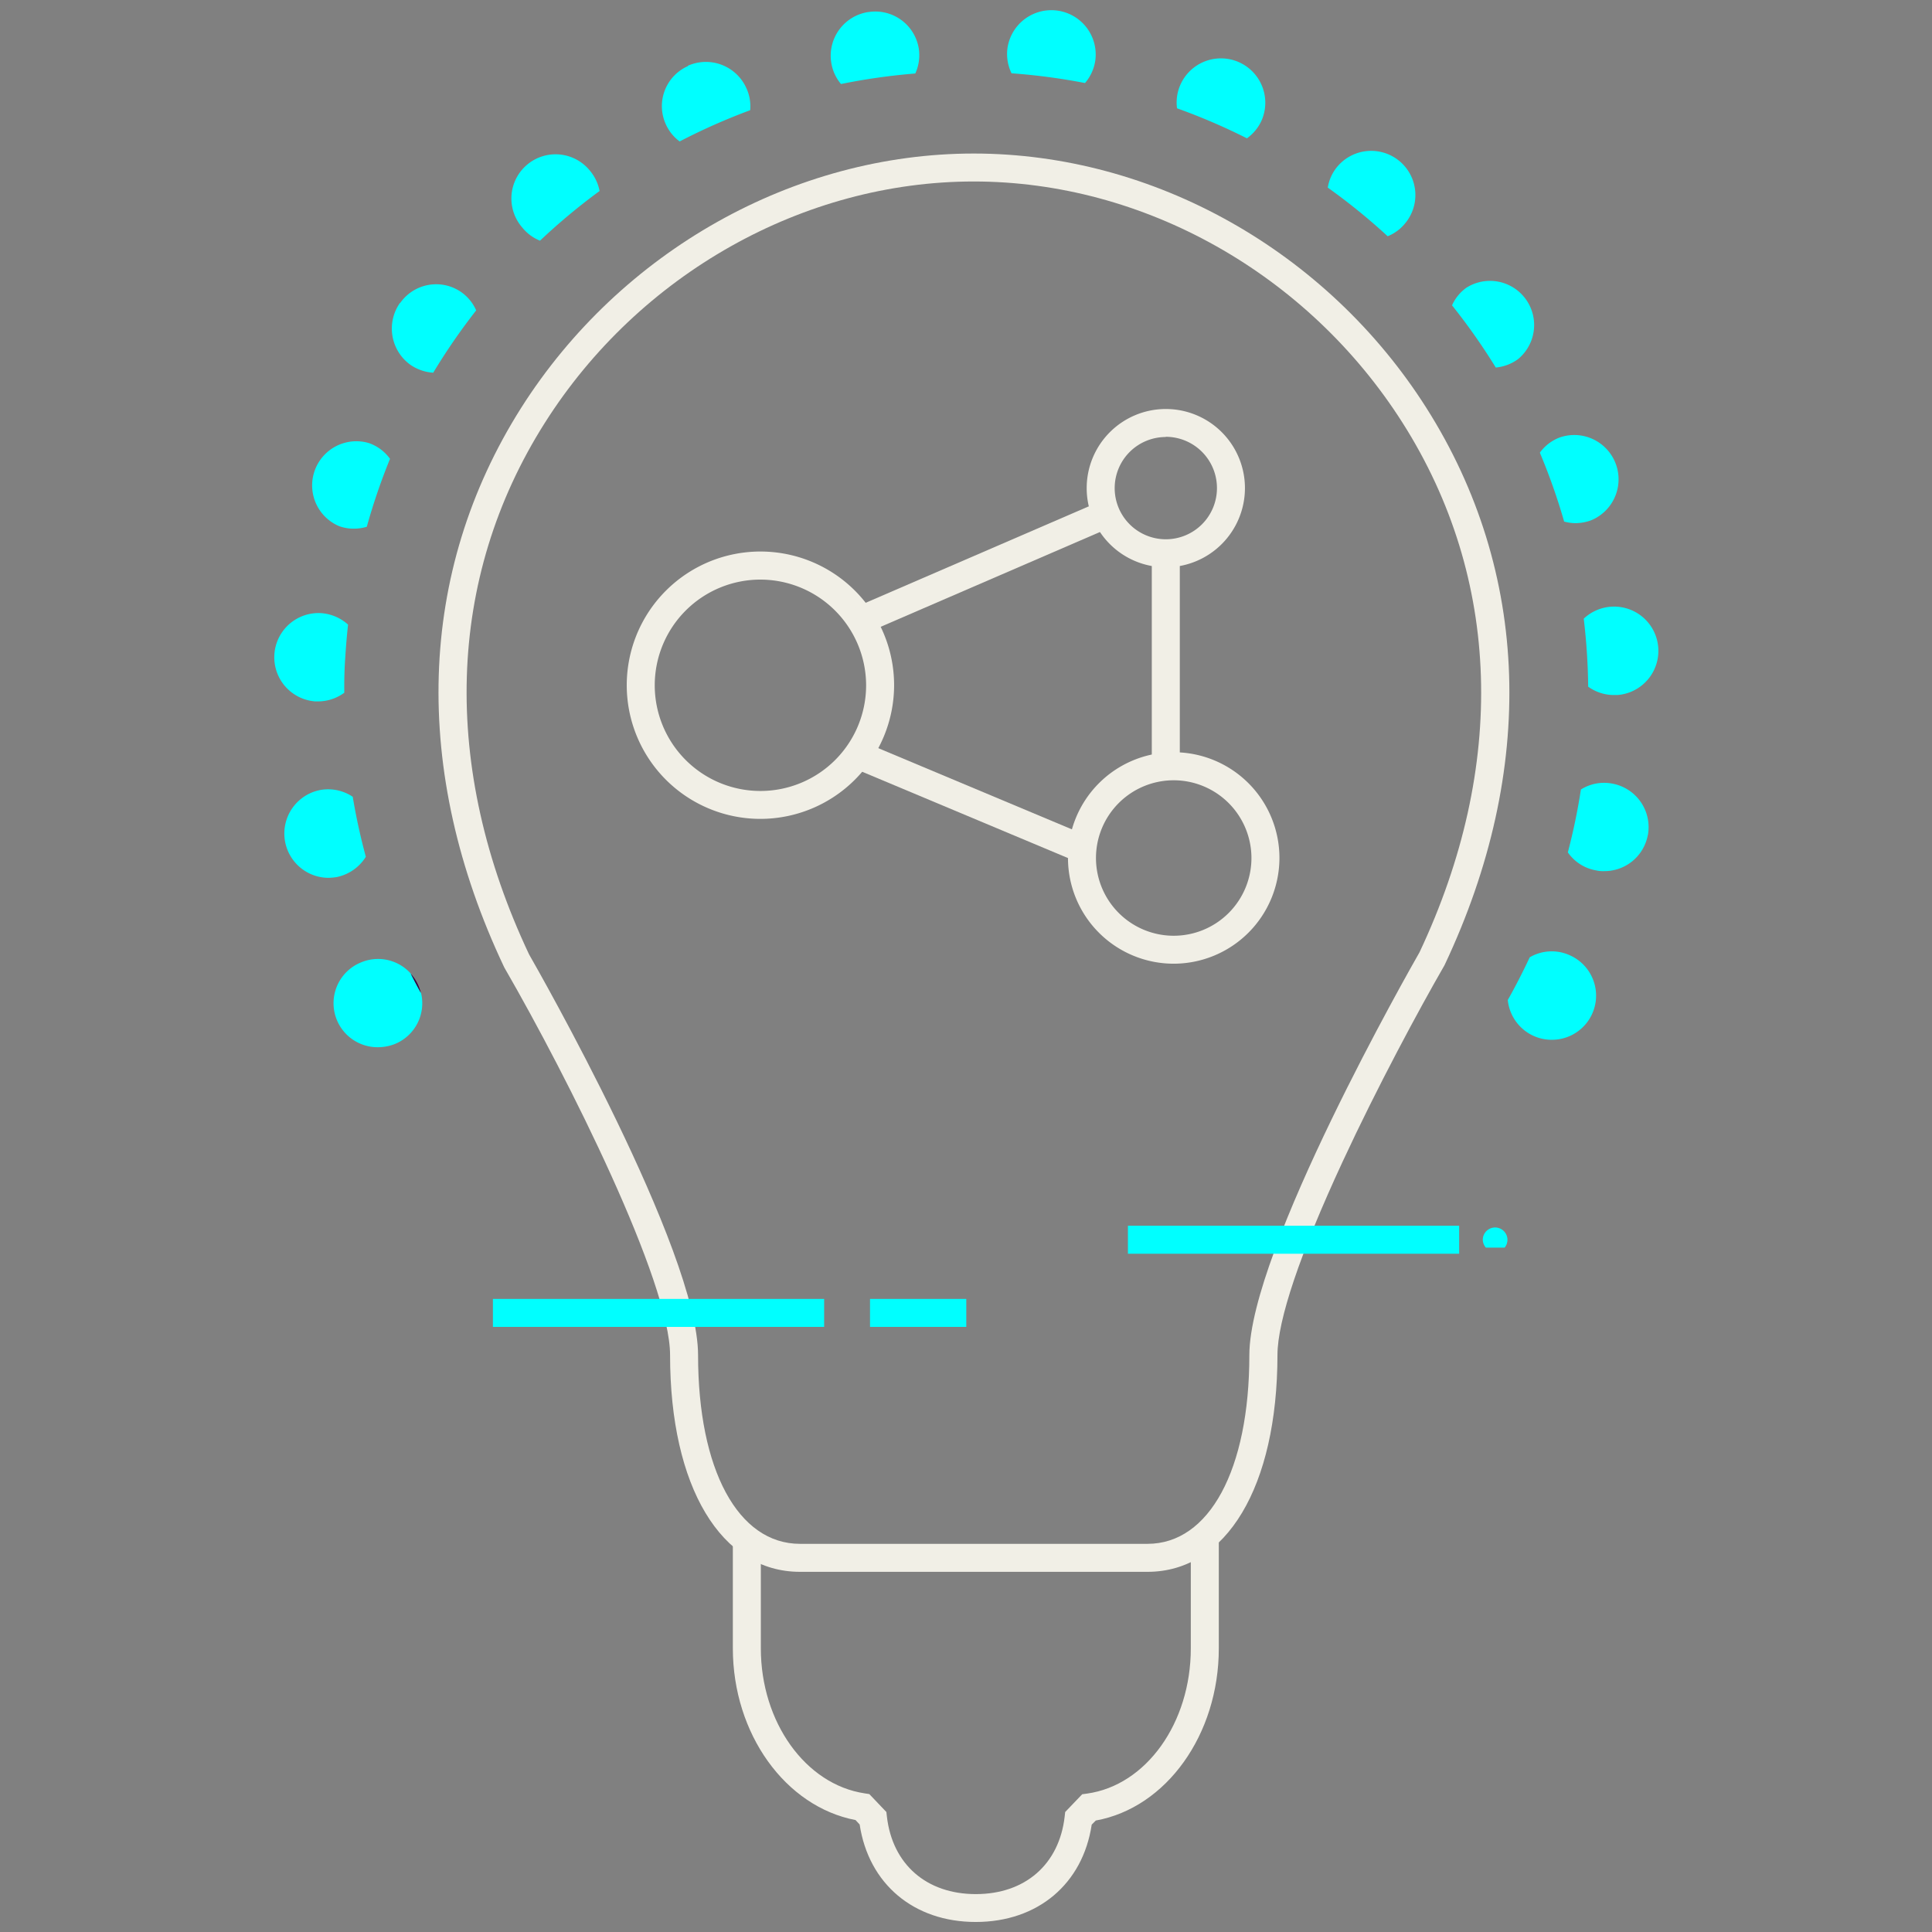
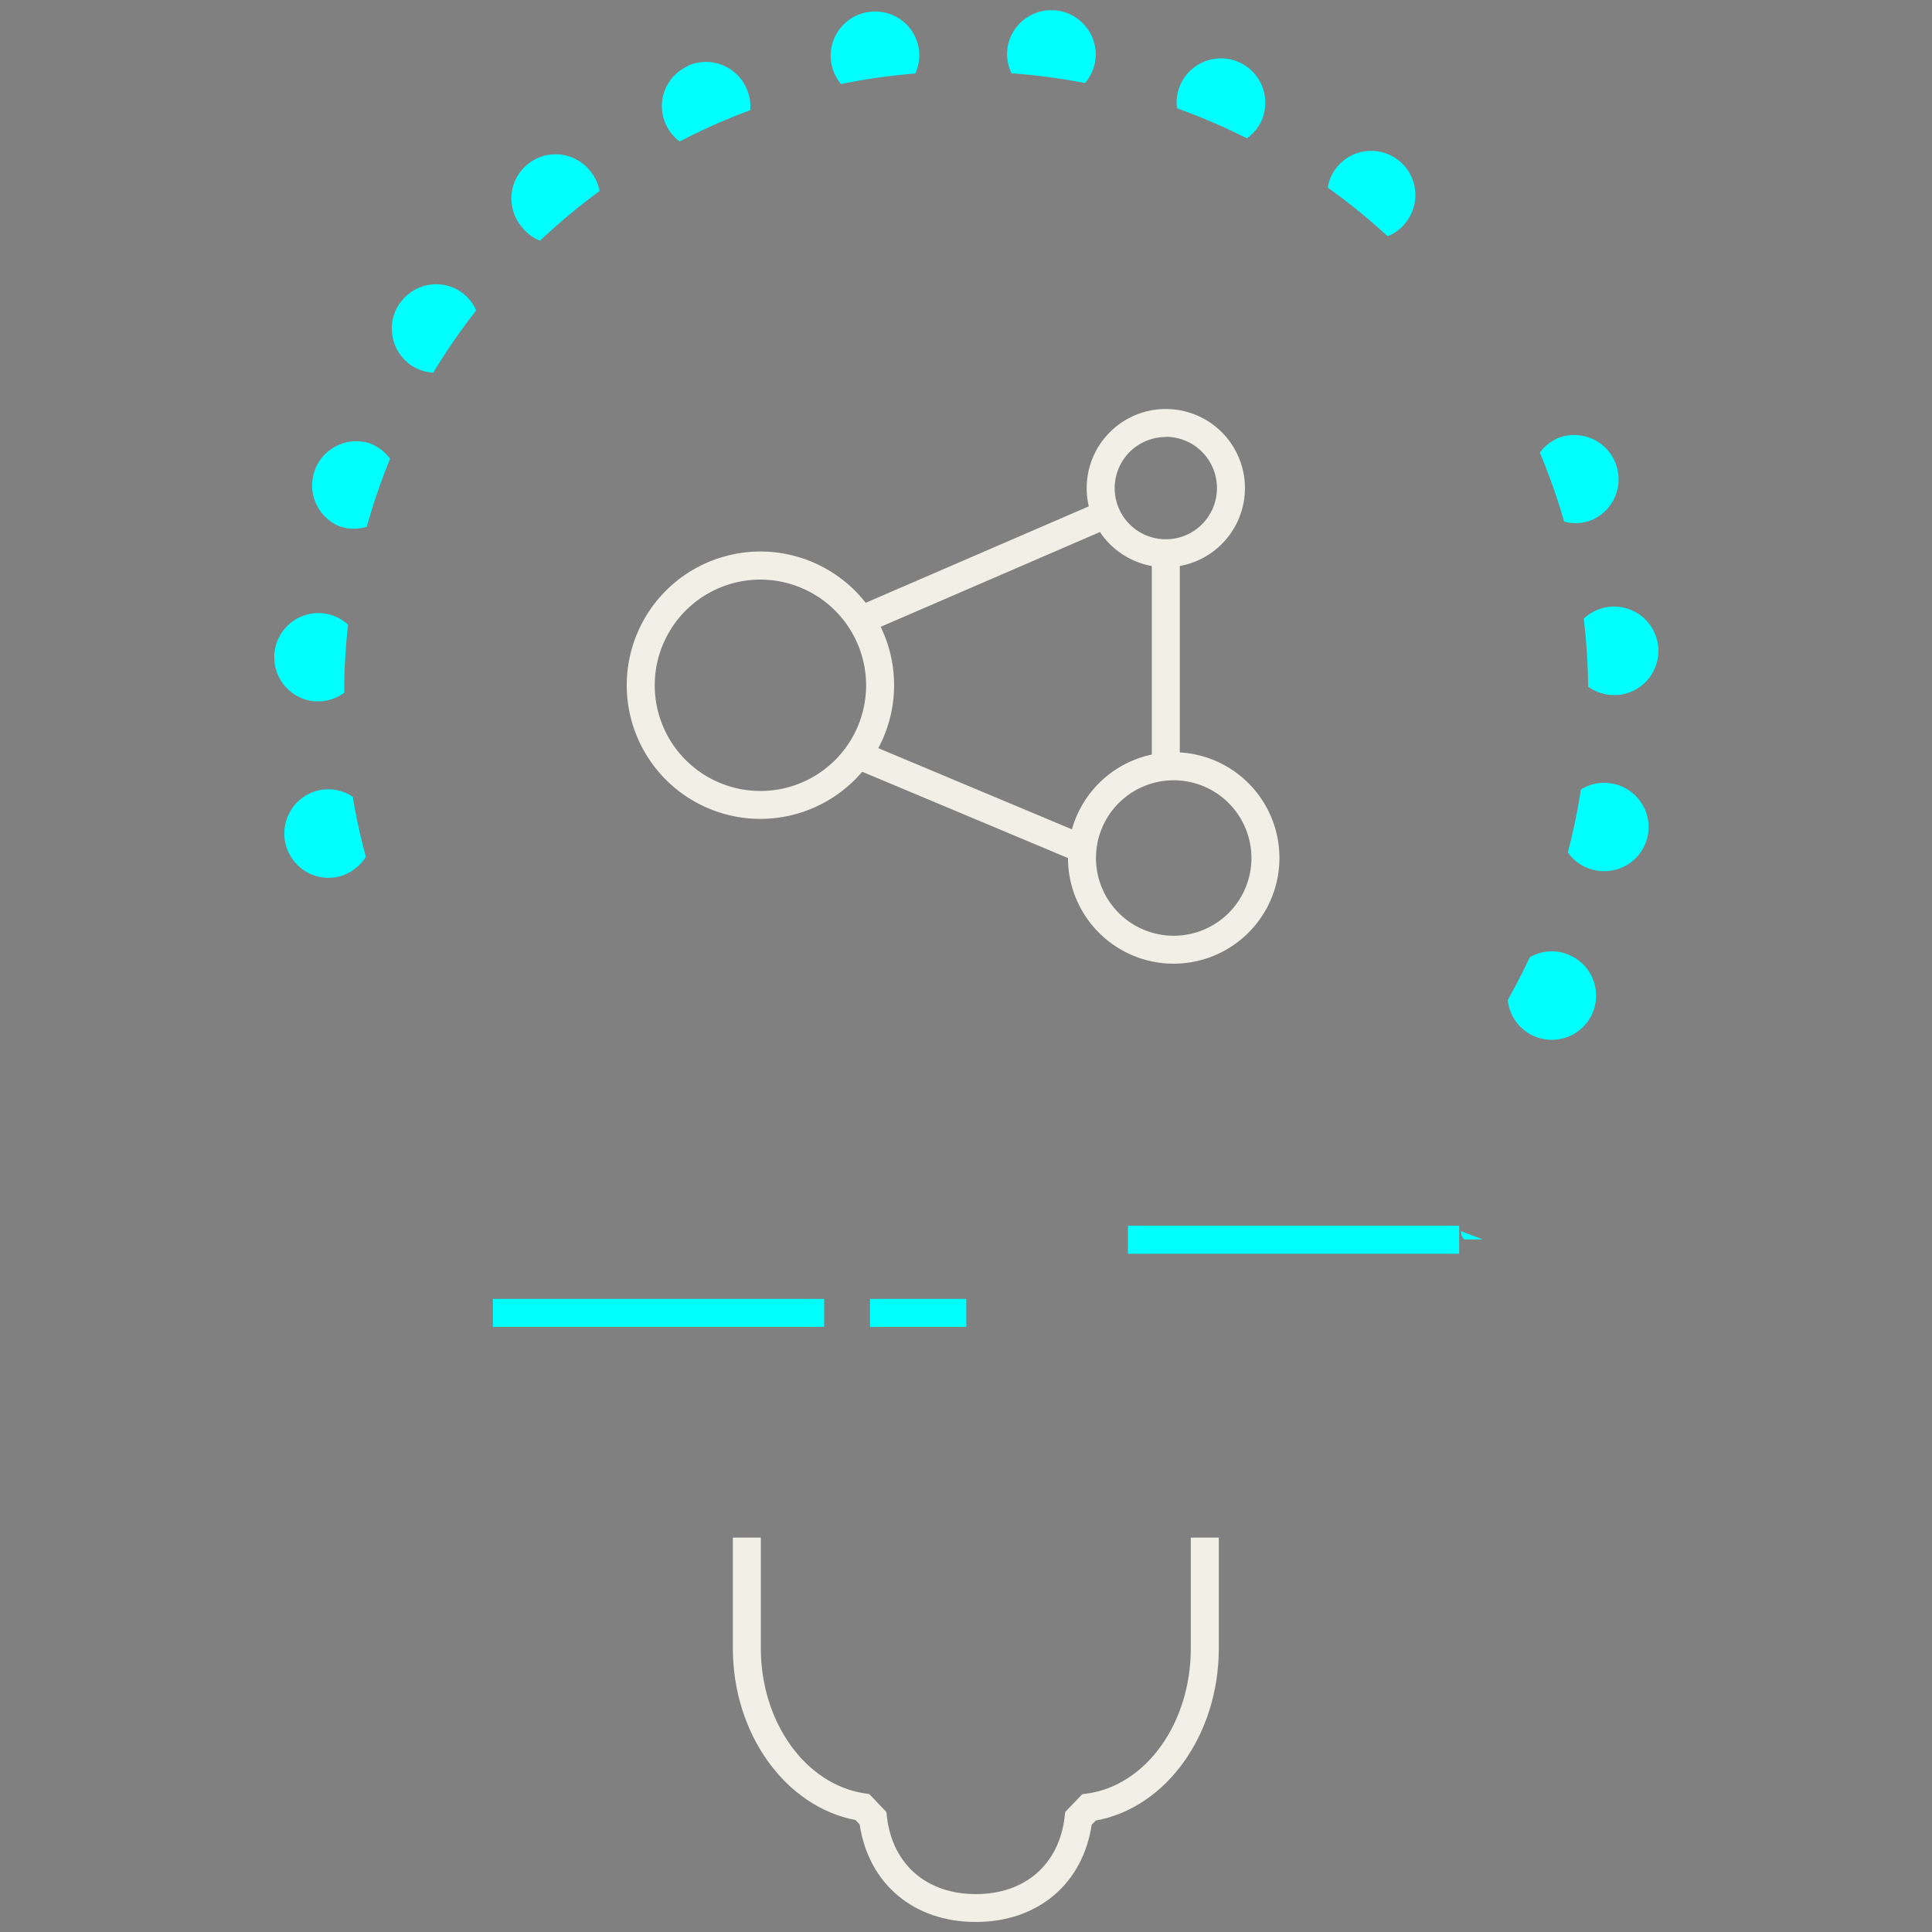
<svg xmlns="http://www.w3.org/2000/svg" id="Icons" viewBox="0 0 470 470">
  <rect x="0" y="0" width="470" height="470" fill="#808080" stroke="none" />
  <defs>
    <style>.cls-1{fill:#f1efe6;}.cls-2{fill:aqua;}.cls-3{fill:#300a45;}</style>
  </defs>
-   <path class="cls-1" d="M279.16,382.38H194.61c-19.2,0-31.6-20.69-31.6-52.72,0-17.83-24.7-67.24-40.27-94.2l-.13-.25c-22.6-47.76-21.12-96.05,4.18-136C151,61.06,193.15,37.35,236.88,37.35S322.78,61.06,347,99.24c25.29,39.89,26.87,88,4.46,135.46l-.13.25c-6.14,10.64-16.3,29.51-24.72,47.67-10.36,22.34-15.84,38.61-15.84,47C310.74,361.69,298.34,382.38,279.16,382.38ZM128.71,232.18c1.94,3.38,41.11,72,41.11,97.48,0,27.89,9.73,45.91,24.79,45.91h84.55c15,0,24.77-18,24.77-45.91,0-25.46,39.45-94.58,41.4-98,21.32-45.24,19.86-91-4.11-128.78-23-36.23-62.93-58.73-104.34-58.73s-81.4,22.5-104.34,58.72C108.56,140.73,107.2,186.64,128.71,232.18Z" />
  <path class="cls-1" d="M185,199.21a32.52,32.52,0,1,1,32.51-32.51A32.56,32.56,0,0,1,185,199.21ZM185,141a25.71,25.71,0,1,0,25.7,25.71A25.75,25.75,0,0,0,185,141Z" />
  <path class="cls-1" d="M283.61,138a19.25,19.25,0,1,1,19.25-19.25A19.28,19.28,0,0,1,283.61,138Zm0-31.69a12.44,12.44,0,1,0,12.44,12.44A12.46,12.46,0,0,0,283.61,106.26Z" />
  <path class="cls-1" d="M285.54,234.44a25.72,25.72,0,1,1,25.71-25.72A25.75,25.75,0,0,1,285.54,234.44Zm0-44.62a18.91,18.91,0,1,0,18.9,18.9A18.93,18.93,0,0,0,285.54,189.82Z" />
  <rect class="cls-1" x="205.94" y="134.95" width="64.76" height="6.81" transform="translate(-35.33 105.94) rotate(-23.38)" />
  <rect class="cls-1" x="280.2" y="134.55" width="6.81" height="51.86" />
  <rect class="cls-1" x="231.67" y="165.04" width="6.81" height="59.27" transform="translate(-35.36 336.18) rotate(-67.25)" />
  <path class="cls-1" d="M237.37,467.56c-15.1,0-26.06-9.27-28.24-23.71l-1-1.08c-17.1-3.28-29.85-21-29.85-41.8V374.06h6.81V401c0,17.93,10.85,33.1,25.24,35.27l1.15.18,4.15,4.36.13,1.13c1.35,11.62,9.64,18.84,21.63,18.84s20.27-7.22,21.61-18.83l.13-1.14,4.14-4.32,1.17-.16c14.4-2,25.25-17.19,25.25-35.33V374.06h6.81V401c0,21-12.78,38.78-29.92,41.88l-1,1C263.42,458.3,252.46,467.56,237.37,467.56Z" />
  <path class="cls-2" d="M266.46,14.69a10.79,10.79,0,0,0-21.38-2.93,10.68,10.68,0,0,0,1,6.07,151.78,151.78,0,0,1,17.87,2.37A10.81,10.81,0,0,0,266.46,14.69Z" />
  <path class="cls-2" d="M223.53,11.93a10.71,10.71,0,0,0-12.24-9h-.08a10.75,10.75,0,0,0-9,12.24,10.58,10.58,0,0,0,2.38,5.27,151.59,151.59,0,0,1,18.08-2.56A10.78,10.78,0,0,0,223.53,11.93Z" />
  <path class="cls-2" d="M143.63,41.67a10.75,10.75,0,1,0-16.55,13.71,10.47,10.47,0,0,0,4.29,3.17,150.8,150.8,0,0,1,14.49-12.08A10.78,10.78,0,0,0,143.63,41.67Z" />
  <path class="cls-2" d="M306.89,29.35a10.79,10.79,0,0,0-19.74-8.72,10.59,10.59,0,0,0-.81,5.72,150.27,150.27,0,0,1,17,7.3A10.77,10.77,0,0,0,306.89,29.35Z" />
  <path class="cls-2" d="M181.56,21.42A10.78,10.78,0,0,0,167.33,16v.09A10.65,10.65,0,0,0,162,30.29a10.53,10.53,0,0,0,3.34,4.12,150.53,150.53,0,0,1,17.16-7.6A10.52,10.52,0,0,0,181.56,21.42Z" />
  <path class="cls-2" d="M341.89,54.26a10.75,10.75,0,1,0-16.64-13.62,10.54,10.54,0,0,0-2.24,5,150.77,150.77,0,0,1,14.57,11.83A10.47,10.47,0,0,0,341.89,54.26Z" />
  <path class="cls-2" d="M383.27,127.27a11.39,11.39,0,0,0,3.79-.69,10.78,10.78,0,0,0-7.59-20.17,10.61,10.61,0,0,0-4.87,3.71,150.52,150.52,0,0,1,5.91,16.76A10.63,10.63,0,0,0,383.27,127.27Z" />
  <path class="cls-2" d="M392.58,169.08h.86a10.77,10.77,0,1,0-8.16-18.58,153.3,153.3,0,0,1,1.08,16.55A10.71,10.71,0,0,0,392.58,169.08Z" />
-   <path class="cls-2" d="M369.3,87.36A10.74,10.74,0,0,0,356.72,70a10.55,10.55,0,0,0-3.48,4.28,152.27,152.27,0,0,1,10.64,15.13A10.8,10.8,0,0,0,369.3,87.36Z" />
  <path class="cls-2" d="M84,159.84c.16-2.65.39-5.28.67-7.89a10.88,10.88,0,0,0-6.52-2.79,10.76,10.76,0,0,0-1.46,21.47h.69a10.78,10.78,0,0,0,6.38-2.11C83.72,165.64,83.79,162.75,84,159.84Z" />
-   <path class="cls-2" d="M87.94,234.08a10.71,10.71,0,0,0,4,20.68A11.45,11.45,0,0,0,96,254a10.7,10.7,0,0,0,6.43-12.43c-.86-1.55-1.68-3.12-2.48-4.7A10.67,10.67,0,0,0,87.94,234.08Z" />
  <path class="cls-2" d="M373.27,252.09a10.62,10.62,0,0,0,4.22.86,10.74,10.74,0,0,0,4.31-20.6,10.62,10.62,0,0,0-9.66.53c-1.66,3.54-3.43,7-5.34,10.39A10.76,10.76,0,0,0,373.27,252.09Z" />
  <path class="cls-2" d="M392.23,190.63a10.59,10.59,0,0,0-7.64,1.43,150.83,150.83,0,0,1-3.18,15.3,10.55,10.55,0,0,0,6.86,4.38,7.68,7.68,0,0,0,2,.18,10.72,10.72,0,0,0,10.6-8.8v.1A10.77,10.77,0,0,0,392.23,190.63Z" />
  <path class="cls-2" d="M89.75,107.79A10.75,10.75,0,0,0,82.51,128a10.43,10.43,0,0,0,3.62.61,11.13,11.13,0,0,0,3.1-.46,151,151,0,0,1,5.65-16.53A10.61,10.61,0,0,0,89.75,107.79Z" />
  <path class="cls-2" d="M77.94,192.18a10.78,10.78,0,0,0,1.9,21.37,14.7,14.7,0,0,0,2-.17A10.93,10.93,0,0,0,89,208.43a148.7,148.7,0,0,1-3.19-14.6A10.78,10.78,0,0,0,77.94,192.18Z" />
  <path class="cls-2" d="M112.33,71.15a10.69,10.69,0,0,0-15,2.59v-.09a10.85,10.85,0,0,0,2.5,15.09,11.08,11.08,0,0,0,5.56,1.93,151.46,151.46,0,0,1,10.45-15.16A10.63,10.63,0,0,0,112.33,71.15Z" />
-   <path class="cls-3" d="M99.91,236.86c.8,1.58,1.62,3.15,2.48,4.7a11,11,0,0,0-.49-1.54A10.59,10.59,0,0,0,99.91,236.86Z" />
  <rect class="cls-2" x="274.39" y="298.19" width="80.58" height="6.81" />
-   <path class="cls-2" d="M360.72,301.51a3,3,0,1,1,5.32,2h-4.57a3,3,0,0,1-.75-2" />
+   <path class="cls-2" d="M360.72,301.51h-4.57a3,3,0,0,1-.75-2" />
  <rect class="cls-2" x="119.91" y="315.99" width="80.58" height="6.81" />
  <rect class="cls-2" x="211.65" y="315.99" width="23.42" height="6.81" />
</svg>